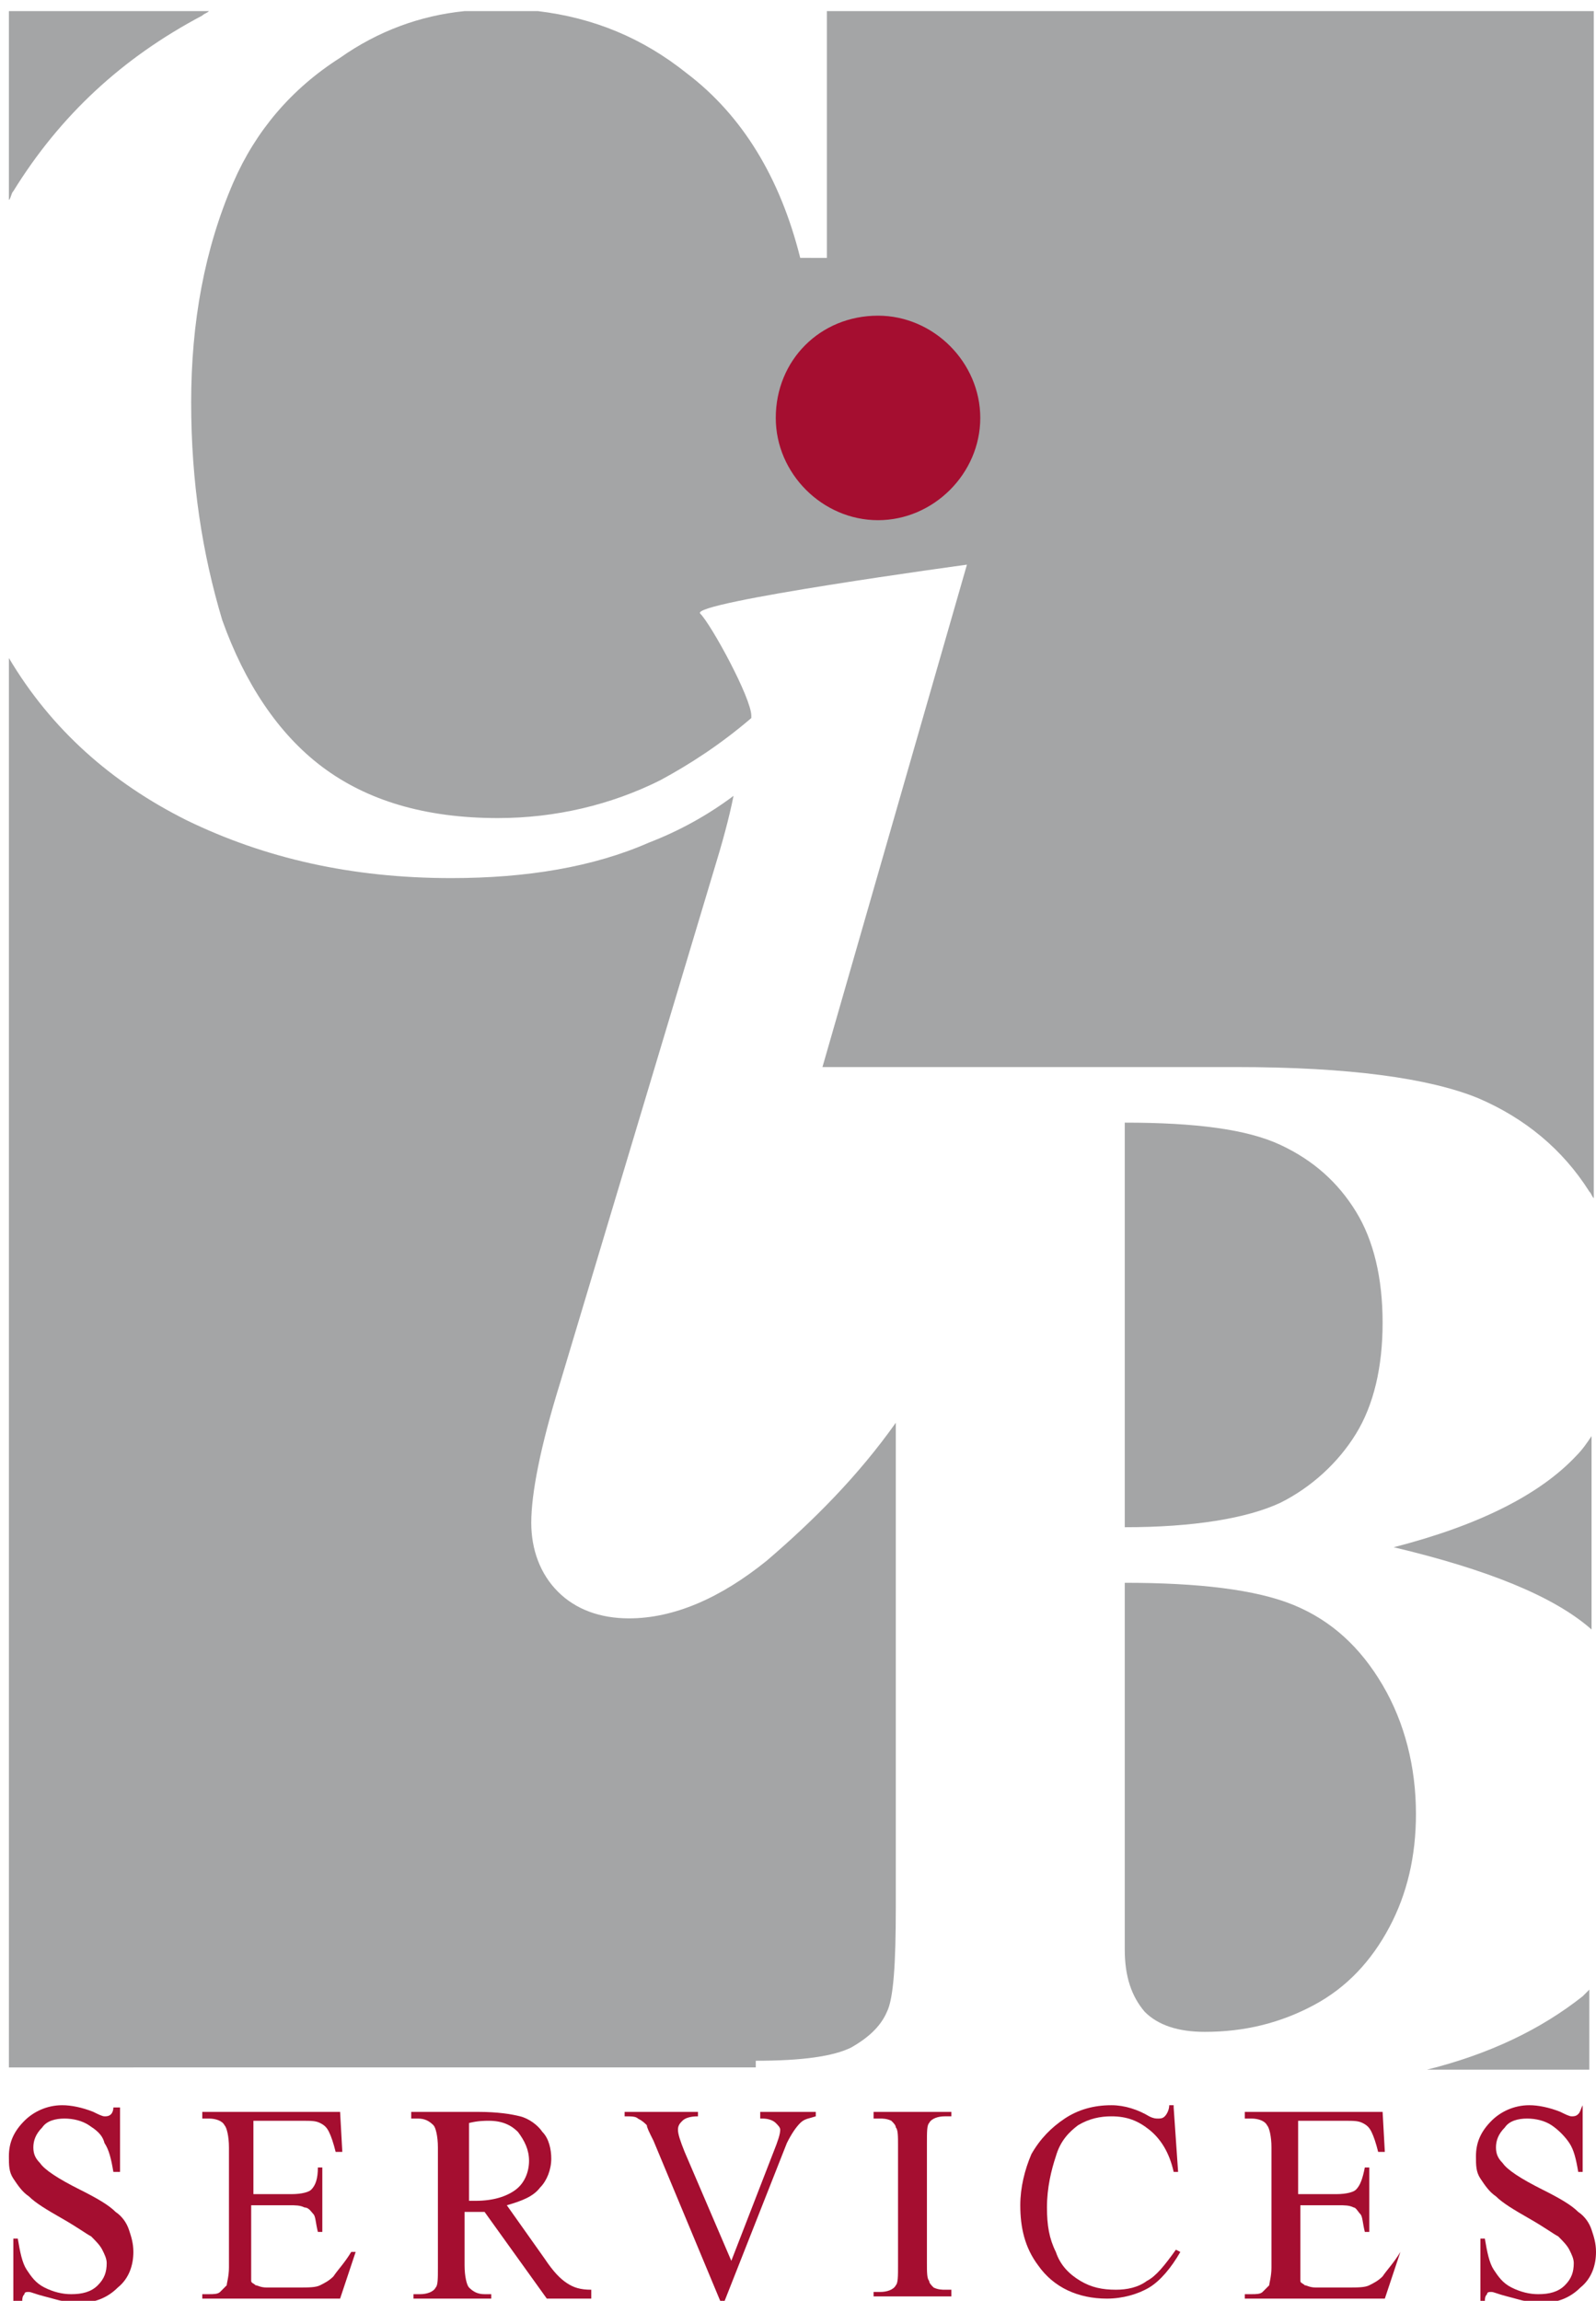
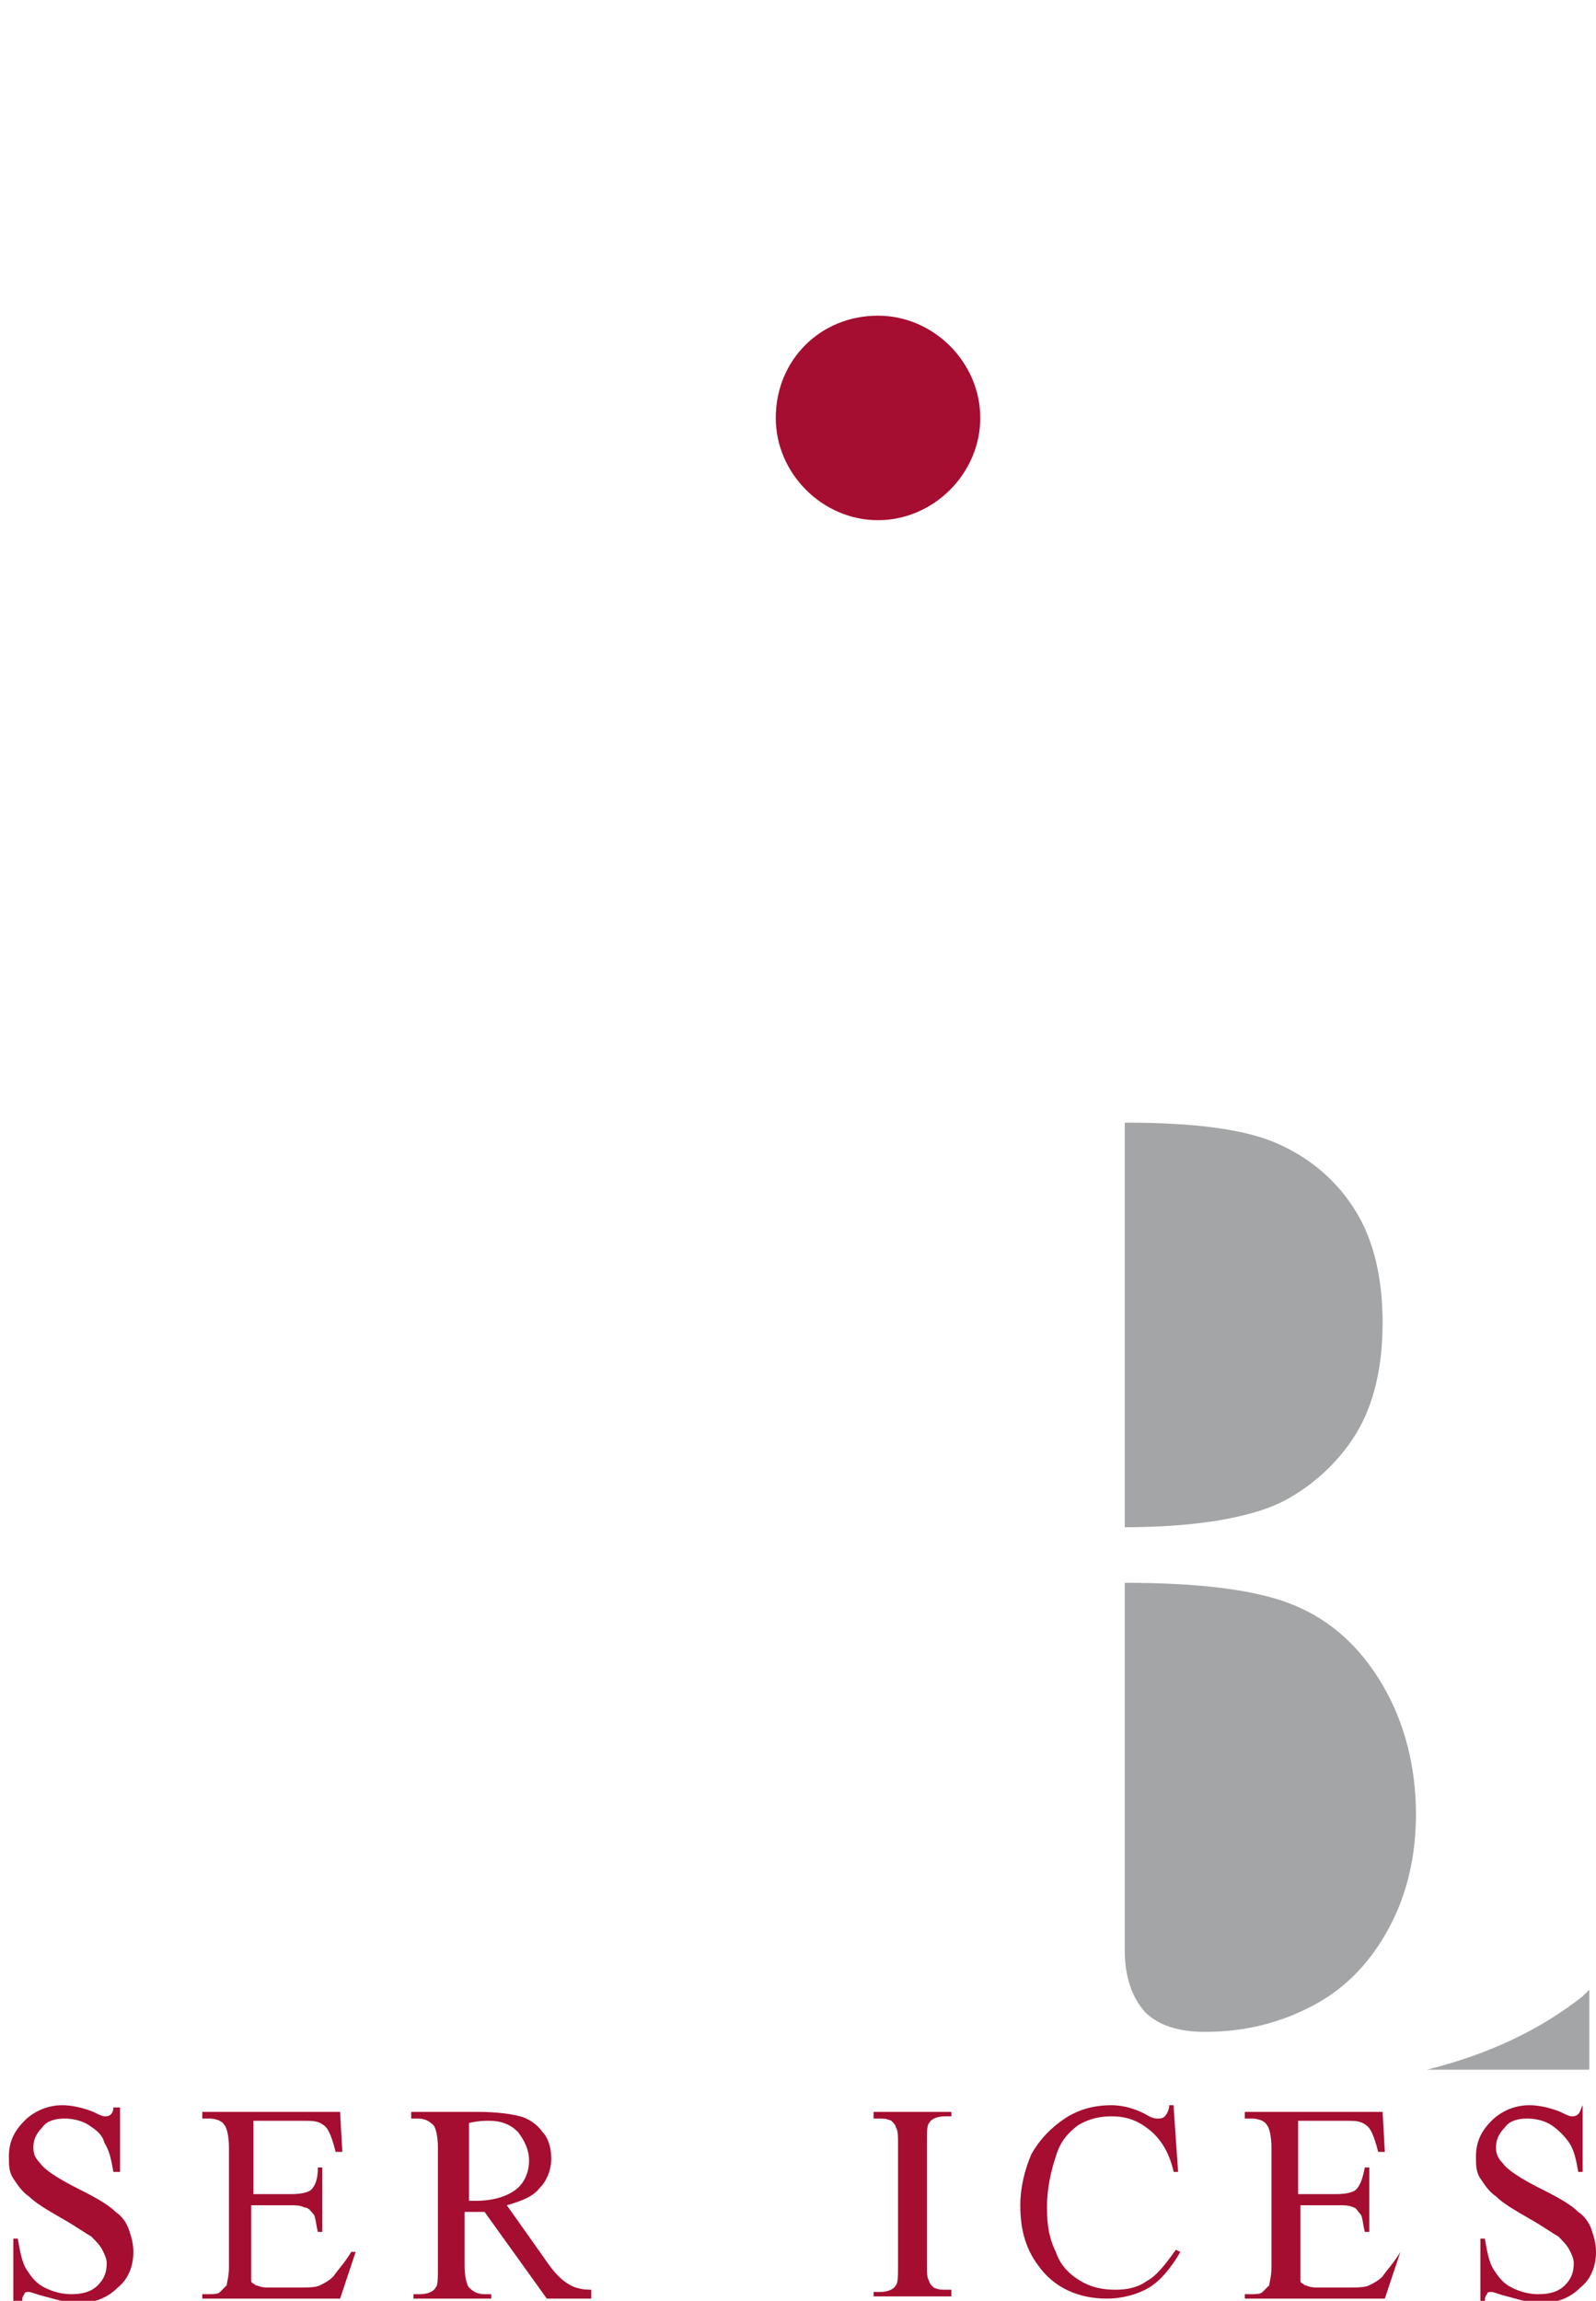
<svg xmlns="http://www.w3.org/2000/svg" version="1.1" id="Layer_1" x="0px" y="0px" width="71.8px" height="103.5px" viewBox="0 0 71.8 103.5" style="enable-background:new 0 0 71.8 103.5;" xml:space="preserve">
  <style type="text/css">
	.st0{fill:#A50E30;}
	.st1{fill:#A4A5A6;}
</style>
  <g>
    <path class="st0" d="M5.4,94.8v2.9H5.1c-0.1-0.6-0.2-1-0.4-1.3C4.6,96,4.3,95.8,4,95.6c-0.3-0.2-0.7-0.3-1.1-0.3   c-0.4,0-0.8,0.1-1,0.4c-0.3,0.3-0.4,0.6-0.4,0.9c0,0.3,0.1,0.5,0.3,0.7c0.2,0.3,0.8,0.7,1.8,1.2c0.8,0.4,1.3,0.7,1.6,1   c0.3,0.2,0.5,0.5,0.6,0.8c0.1,0.3,0.2,0.6,0.2,1c0,0.6-0.2,1.2-0.7,1.6c-0.5,0.5-1.1,0.7-1.8,0.7c-0.2,0-0.5,0-0.7-0.1   c-0.1,0-0.4-0.1-0.8-0.2c-0.4-0.1-0.6-0.2-0.7-0.2c-0.1,0-0.2,0-0.2,0.1c-0.1,0.1-0.1,0.2-0.1,0.4H0.6v-2.9h0.2   c0.1,0.6,0.2,1.1,0.4,1.4c0.2,0.3,0.4,0.6,0.8,0.8c0.4,0.2,0.8,0.3,1.2,0.3c0.5,0,0.9-0.1,1.2-0.4c0.3-0.3,0.4-0.6,0.4-1   c0-0.2-0.1-0.4-0.2-0.6c-0.1-0.2-0.3-0.4-0.5-0.6c-0.2-0.1-0.6-0.4-1.3-0.8c-0.7-0.4-1.2-0.7-1.5-1c-0.3-0.2-0.5-0.5-0.7-0.8   c-0.2-0.3-0.2-0.6-0.2-1c0-0.6,0.2-1.1,0.7-1.6c0.4-0.4,1-0.7,1.7-0.7c0.4,0,0.9,0.1,1.4,0.3c0.2,0.1,0.4,0.2,0.5,0.2   c0.1,0,0.2,0,0.3-0.1C5,95.1,5.1,95,5.1,94.8H5.4z" />
    <path class="st0" d="M11.4,95.4v3.3h1.7c0.5,0,0.8-0.1,0.9-0.2c0.2-0.2,0.3-0.5,0.3-1h0.2v2.9h-0.2c-0.1-0.4-0.1-0.7-0.2-0.8   c-0.1-0.1-0.2-0.3-0.4-0.3c-0.2-0.1-0.4-0.1-0.7-0.1h-1.7v2.7c0,0.4,0,0.6,0,0.7c0,0.1,0.1,0.1,0.2,0.2c0.1,0,0.2,0.1,0.5,0.1h1.4   c0.5,0,0.8,0,1-0.1c0.2-0.1,0.4-0.2,0.6-0.4c0.2-0.3,0.5-0.6,0.8-1.1H16l-0.7,2.1H9.1v-0.2h0.3c0.2,0,0.4,0,0.5-0.1   c0.1-0.1,0.2-0.2,0.3-0.3c0-0.1,0.1-0.4,0.1-0.8v-5.4c0-0.5-0.1-0.9-0.2-1c-0.1-0.2-0.4-0.3-0.7-0.3H9.1V95h6.2l0.1,1.8h-0.3   c-0.1-0.4-0.2-0.7-0.3-0.9c-0.1-0.2-0.2-0.3-0.4-0.4c-0.2-0.1-0.4-0.1-0.8-0.1H11.4z" />
    <path class="st0" d="M21.1,99L21.1,99c0.1,0,0.1,0,0.2,0c0.1,0,0.1,0,0.1,0c0.8,0,1.4-0.2,1.8-0.5c0.4-0.3,0.6-0.8,0.6-1.3   c0-0.5-0.2-0.9-0.5-1.3c-0.3-0.3-0.7-0.5-1.3-0.5c-0.2,0-0.5,0-0.9,0.1V99z M26.8,103.4h-2.2l-2.8-3.9c-0.2,0-0.4,0-0.5,0   c-0.1,0-0.1,0-0.2,0c-0.1,0-0.1,0-0.2,0v2.4c0,0.5,0.1,0.9,0.2,1c0.2,0.2,0.4,0.3,0.7,0.3h0.3v0.2h-3.5v-0.2h0.3   c0.3,0,0.6-0.1,0.7-0.3c0.1-0.1,0.1-0.4,0.1-0.9v-5.4c0-0.5-0.1-0.9-0.2-1c-0.2-0.2-0.4-0.3-0.7-0.3h-0.3V95h3   c0.9,0,1.5,0.1,1.9,0.2c0.4,0.1,0.8,0.4,1,0.7c0.3,0.3,0.4,0.8,0.4,1.2c0,0.5-0.2,1-0.5,1.3c-0.3,0.4-0.8,0.6-1.5,0.8l1.7,2.4   c0.4,0.6,0.7,0.9,1,1.1c0.3,0.2,0.6,0.3,1.1,0.3V103.4z" />
-     <path class="st0" d="M36.7,95v0.2c-0.3,0.1-0.5,0.1-0.7,0.3c-0.2,0.2-0.4,0.5-0.6,0.9l-2.8,7.1h-0.2l-3-7.2   c-0.2-0.4-0.3-0.6-0.3-0.7c-0.1-0.1-0.2-0.2-0.4-0.3c-0.1-0.1-0.3-0.1-0.6-0.1V95h3.3v0.2c-0.4,0-0.6,0.1-0.7,0.2   c-0.1,0.1-0.2,0.2-0.2,0.4c0,0.2,0.1,0.5,0.3,1l2.1,4.9l1.9-4.9c0.2-0.5,0.3-0.8,0.3-1c0-0.1-0.1-0.2-0.2-0.3   c-0.1-0.1-0.3-0.2-0.6-0.2c0,0,0,0-0.1,0V95H36.7z" />
    <path class="st0" d="M42.8,103.1v0.2h-3.5v-0.2h0.3c0.3,0,0.6-0.1,0.7-0.3c0.1-0.1,0.1-0.4,0.1-0.9v-5.4c0-0.4,0-0.7-0.1-0.8   c0-0.1-0.1-0.2-0.2-0.3c-0.2-0.1-0.4-0.1-0.5-0.1h-0.3V95h3.5v0.2h-0.3c-0.3,0-0.6,0.1-0.7,0.3c-0.1,0.1-0.1,0.4-0.1,0.9v5.4   c0,0.4,0,0.7,0.1,0.8c0,0.1,0.1,0.2,0.2,0.3c0.2,0.1,0.4,0.1,0.5,0.1H42.8z" />
    <path class="st0" d="M52.8,94.8l0.2,2.9h-0.2c-0.2-0.9-0.6-1.5-1.1-1.9c-0.5-0.4-1-0.6-1.7-0.6c-0.5,0-1,0.1-1.5,0.4   c-0.4,0.3-0.8,0.7-1,1.4c-0.2,0.6-0.4,1.4-0.4,2.3c0,0.8,0.1,1.4,0.4,2c0.2,0.6,0.6,1,1.1,1.3c0.5,0.3,1,0.4,1.6,0.4   c0.5,0,1-0.1,1.4-0.4c0.4-0.2,0.8-0.7,1.3-1.4l0.2,0.1c-0.4,0.7-0.9,1.3-1.4,1.6c-0.5,0.3-1.2,0.5-1.9,0.5c-1.3,0-2.4-0.5-3.1-1.5   c-0.6-0.8-0.8-1.7-0.8-2.7c0-0.8,0.2-1.6,0.5-2.3c0.4-0.7,0.9-1.2,1.5-1.6c0.6-0.4,1.3-0.6,2.1-0.6c0.6,0,1.2,0.2,1.7,0.5   c0.2,0.1,0.3,0.1,0.4,0.1c0.1,0,0.2,0,0.3-0.1c0.1-0.1,0.2-0.3,0.2-0.5H52.8z" />
    <path class="st0" d="M58.4,95.4v3.3h1.7c0.5,0,0.8-0.1,0.9-0.2c0.2-0.2,0.3-0.5,0.4-1h0.2v2.9h-0.2c-0.1-0.4-0.1-0.7-0.2-0.8   c-0.1-0.1-0.2-0.3-0.3-0.3c-0.2-0.1-0.4-0.1-0.7-0.1h-1.7v2.7c0,0.4,0,0.6,0,0.7c0,0.1,0.1,0.1,0.2,0.2c0.1,0,0.2,0.1,0.5,0.1h1.4   c0.5,0,0.8,0,1-0.1c0.2-0.1,0.4-0.2,0.6-0.4c0.2-0.3,0.5-0.6,0.8-1.1H63l-0.7,2.1h-6.3v-0.2h0.3c0.2,0,0.4,0,0.5-0.1   c0.1-0.1,0.2-0.2,0.3-0.3c0-0.1,0.1-0.4,0.1-0.8v-5.4c0-0.5-0.1-0.9-0.2-1c-0.1-0.2-0.4-0.3-0.7-0.3h-0.3V95h6.2l0.1,1.8h-0.3   c-0.1-0.4-0.2-0.7-0.3-0.9c-0.1-0.2-0.2-0.3-0.4-0.4c-0.2-0.1-0.4-0.1-0.8-0.1H58.4z" />
    <path class="st0" d="M71.2,94.8v2.9h-0.2c-0.1-0.6-0.2-1-0.4-1.3c-0.2-0.3-0.5-0.6-0.8-0.8c-0.3-0.2-0.7-0.3-1.1-0.3   c-0.4,0-0.8,0.1-1,0.4c-0.3,0.3-0.4,0.6-0.4,0.9c0,0.3,0.1,0.5,0.3,0.7c0.2,0.3,0.8,0.7,1.8,1.2c0.8,0.4,1.3,0.7,1.6,1   c0.3,0.2,0.5,0.5,0.6,0.8c0.1,0.3,0.2,0.6,0.2,1c0,0.6-0.2,1.2-0.7,1.6c-0.5,0.5-1.1,0.7-1.8,0.7c-0.2,0-0.5,0-0.7-0.1   c-0.1,0-0.4-0.1-0.8-0.2c-0.4-0.1-0.6-0.2-0.7-0.2c-0.1,0-0.2,0-0.2,0.1c-0.1,0.1-0.1,0.2-0.1,0.4h-0.2v-2.9h0.2   c0.1,0.6,0.2,1.1,0.4,1.4c0.2,0.3,0.4,0.6,0.8,0.8c0.4,0.2,0.8,0.3,1.2,0.3c0.5,0,0.9-0.1,1.2-0.4c0.3-0.3,0.4-0.6,0.4-1   c0-0.2-0.1-0.4-0.2-0.6c-0.1-0.2-0.3-0.4-0.5-0.6c-0.2-0.1-0.6-0.4-1.3-0.8c-0.7-0.4-1.2-0.7-1.5-1c-0.3-0.2-0.5-0.5-0.7-0.8   c-0.2-0.3-0.2-0.6-0.2-1c0-0.6,0.2-1.1,0.7-1.6c0.4-0.4,1-0.7,1.7-0.7c0.4,0,0.9,0.1,1.4,0.3c0.2,0.1,0.4,0.2,0.5,0.2   c0.1,0,0.2,0,0.3-0.1c0.1-0.1,0.1-0.2,0.2-0.4H71.2z" />
-     <path class="st1" d="M0.6,8.6c2.1-3.4,4.9-6,8.5-7.9c0.1-0.1,0.2-0.1,0.3-0.2h-9V9C0.5,8.9,0.5,8.7,0.6,8.6" />
    <path class="st1" d="M58.2,72.2c-1.7-0.7-4.3-1-7.6-1V86v1.7c0,1.2,0.3,2.1,0.9,2.8c0.6,0.6,1.5,0.9,2.7,0.9c1.8,0,3.4-0.4,4.9-1.2   c1.5-0.8,2.6-2,3.4-3.5c0.8-1.5,1.2-3.2,1.2-5.1c0-2.1-0.5-4.1-1.5-5.8C61.2,74.1,59.9,72.9,58.2,72.2" />
-     <path class="st1" d="M71.6,73.3v-8.7c-0.2,0.3-0.4,0.6-0.7,0.9c-1.6,1.7-4.3,3.1-8.2,4.1C66.9,70.6,69.9,71.8,71.6,73.3   C71.6,73.2,71.6,73.2,71.6,73.3" />
    <path class="st1" d="M61,64.5c0.8-1.3,1.2-3,1.2-5c0-2-0.4-3.7-1.2-5c-0.8-1.3-1.9-2.3-3.4-3c-1.5-0.7-3.8-1-7-1v18.2   c3.1,0,5.5-0.4,7-1.1C59,66.9,60.2,65.8,61,64.5" />
    <path class="st1" d="M71.2,89.8c-1.9,1.5-4.2,2.6-7,3.3h7.3v-3.6C71.4,89.6,71.3,89.7,71.2,89.8" />
-     <path class="st1" d="M14.5,34.5c2,1.5,4.6,2.3,7.9,2.3c2.6,0,5.1-0.6,7.3-1.7c1.3-0.7,2.7-1.6,4.1-2.8c0,0,0-0.1,0-0.1   c0-0.8-1.8-4.1-2.3-4.6c-0.5-0.5,12-2.2,12-2.2l-6.5,22.6h18.6c5.1,0,8.7,0.5,10.9,1.4c2.1,0.9,3.8,2.3,5,4.2   c0.1,0.1,0.1,0.2,0.2,0.3V0.5H37.2v11.1H36c-0.9-3.6-2.6-6.4-5.1-8.3c-2-1.6-4.2-2.5-6.7-2.8h-3.3c-2,0.2-3.9,0.9-5.6,2.1   c-2.2,1.4-3.8,3.3-4.8,5.6c-1.3,3-1.9,6.3-1.9,9.9c0,3.6,0.5,6.8,1.4,9.8C11,30.7,12.5,33,14.5,34.5" />
-     <path class="st1" d="M34,92.7c2.1,0,3.5-0.2,4.3-0.6c0.7-0.4,1.3-0.9,1.6-1.6c0.3-0.6,0.4-2.2,0.4-4.7V64c-1.7,2.4-3.7,4.4-5.8,6.2   c-2.1,1.7-4.2,2.6-6.2,2.6c-1.3,0-2.4-0.4-3.2-1.2c-0.8-0.8-1.2-1.9-1.2-3.1c0-1.3,0.4-3.4,1.3-6.3l6.9-23c0.4-1.3,0.7-2.4,0.9-3.4   c-1.2,0.9-2.5,1.6-3.8,2.1c-2.5,1.1-5.5,1.6-8.9,1.6c-4.5,0-8.4-0.9-11.9-2.6c-3.4-1.7-6.1-4.1-8-7.3v63.4H34V92.7z" />
    <path class="st0" d="M34.9,18.8c0,2.5,2.1,4.6,4.6,4.6c2.5,0,4.6-2.1,4.6-4.6c0-2.5-2.1-4.6-4.6-4.6C36.9,14.2,34.9,16.2,34.9,18.8   " />
  </g>
</svg>